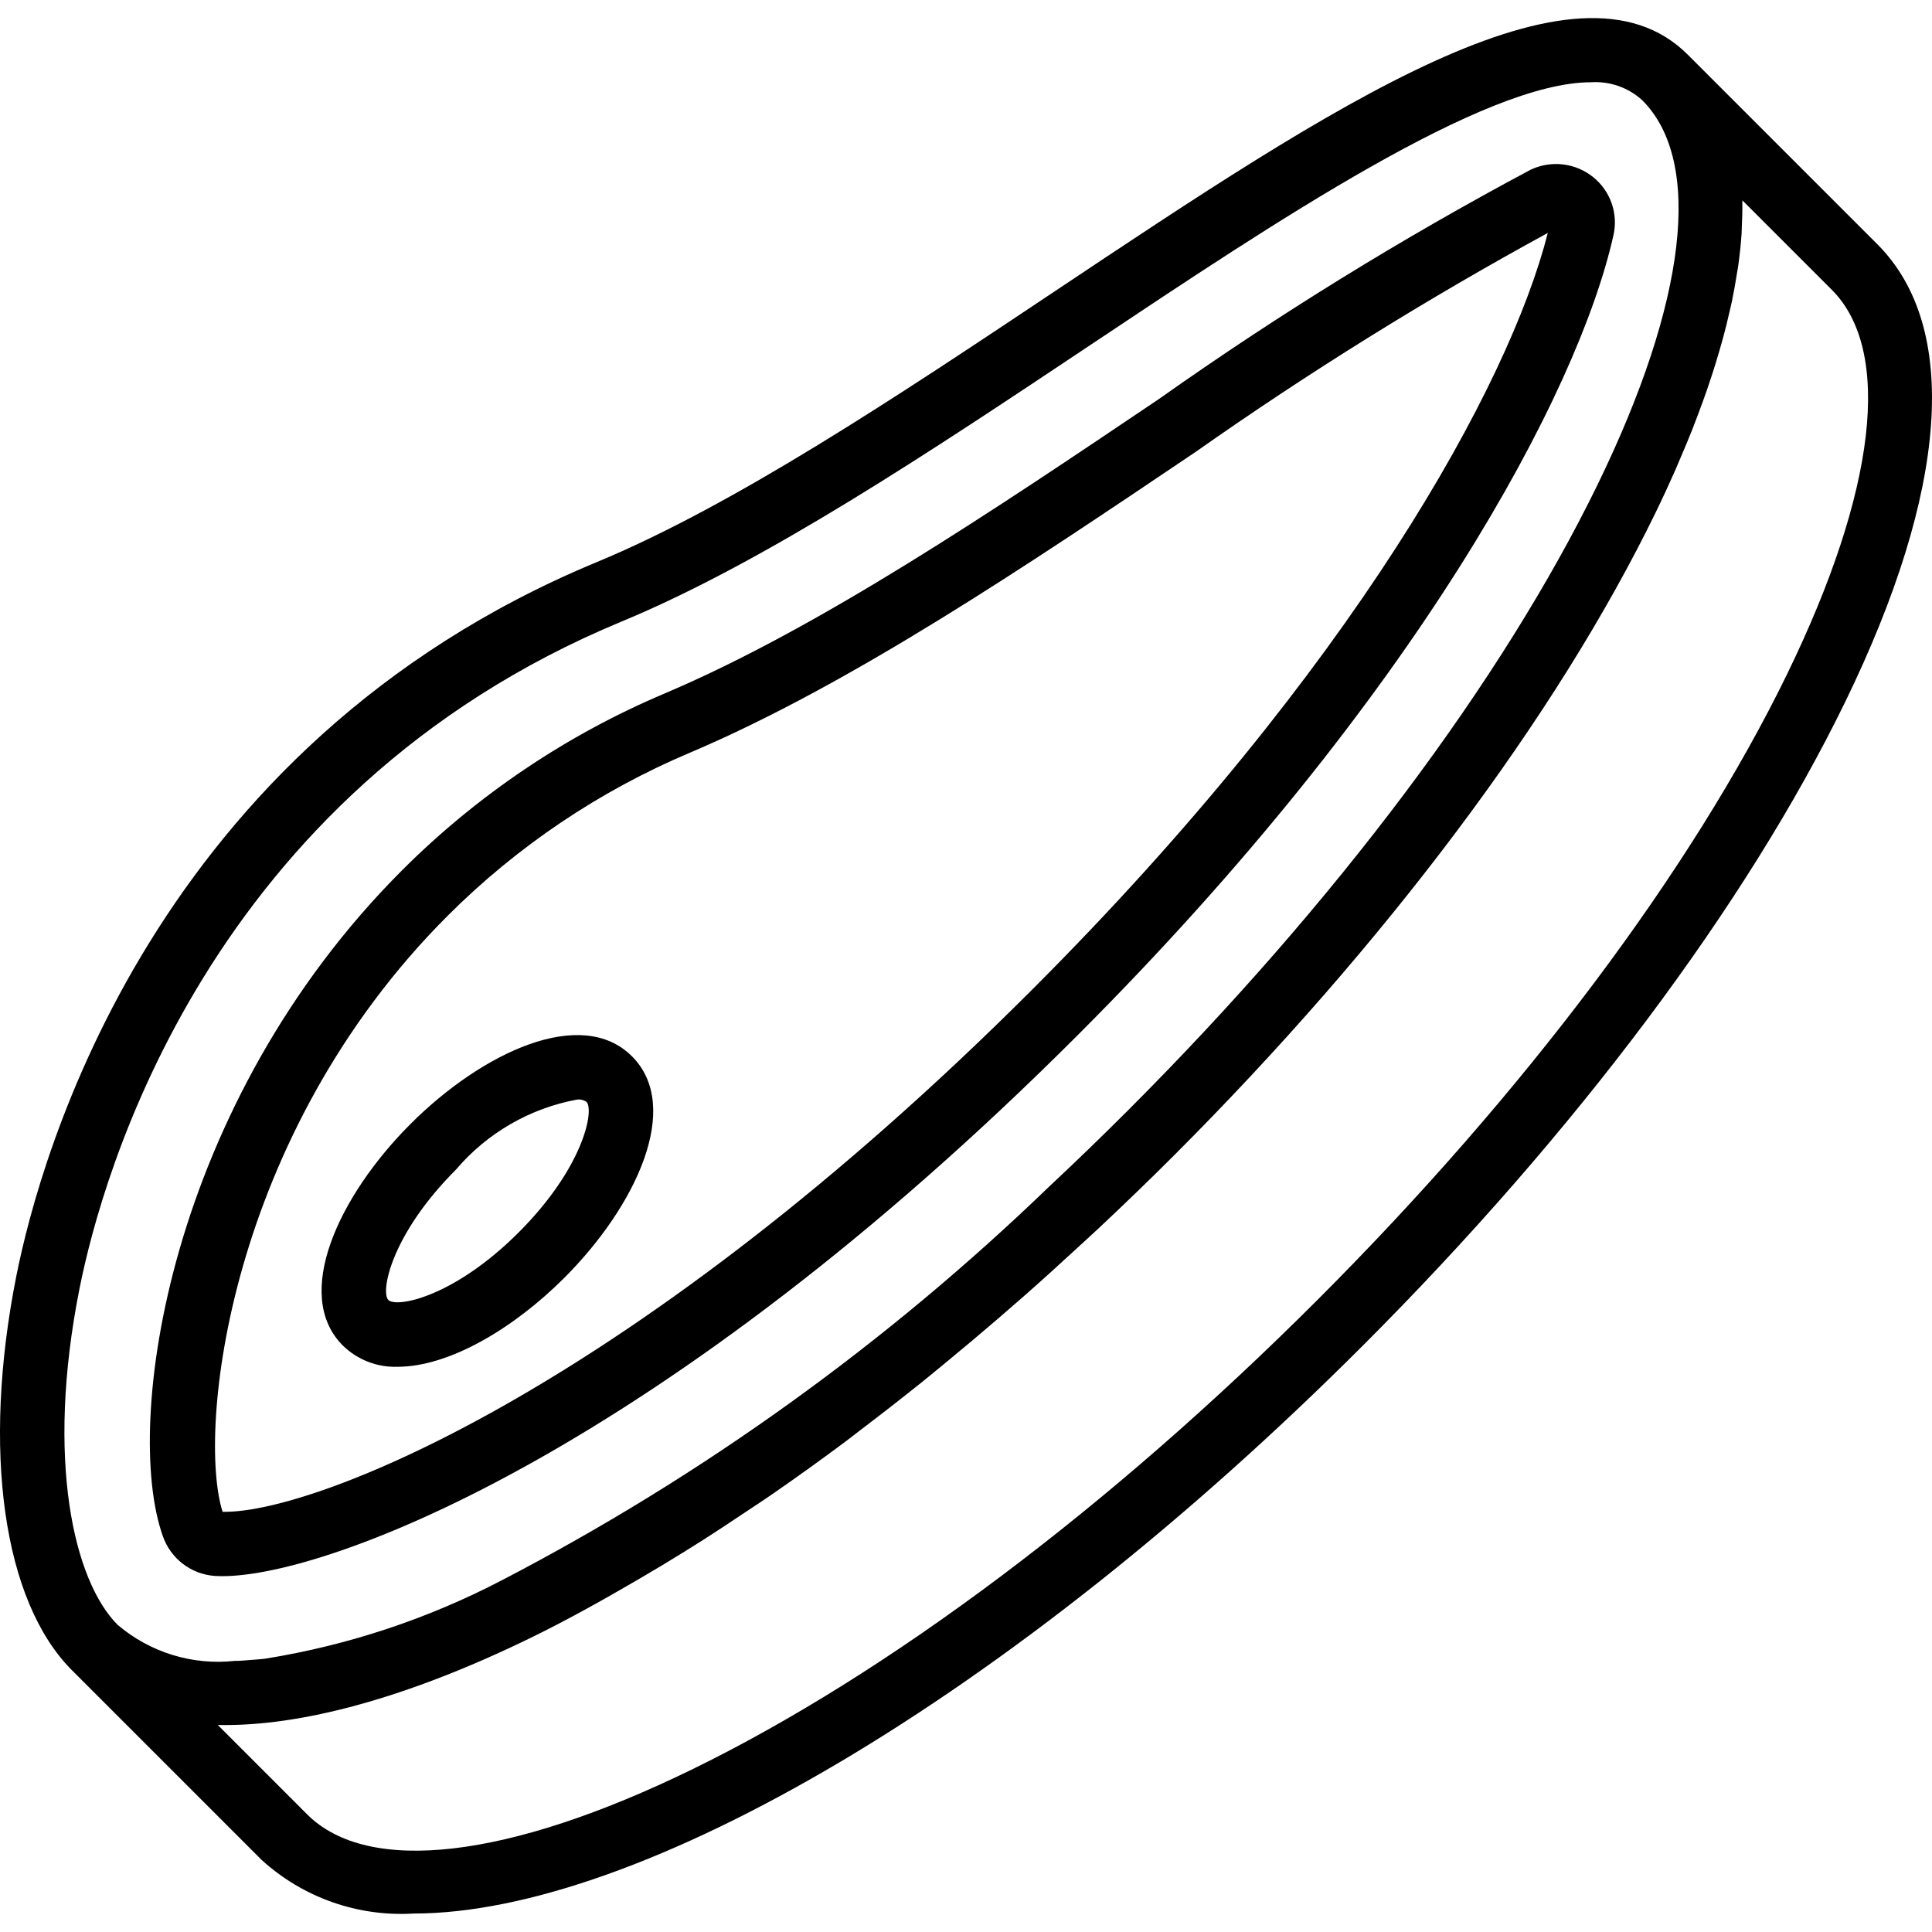
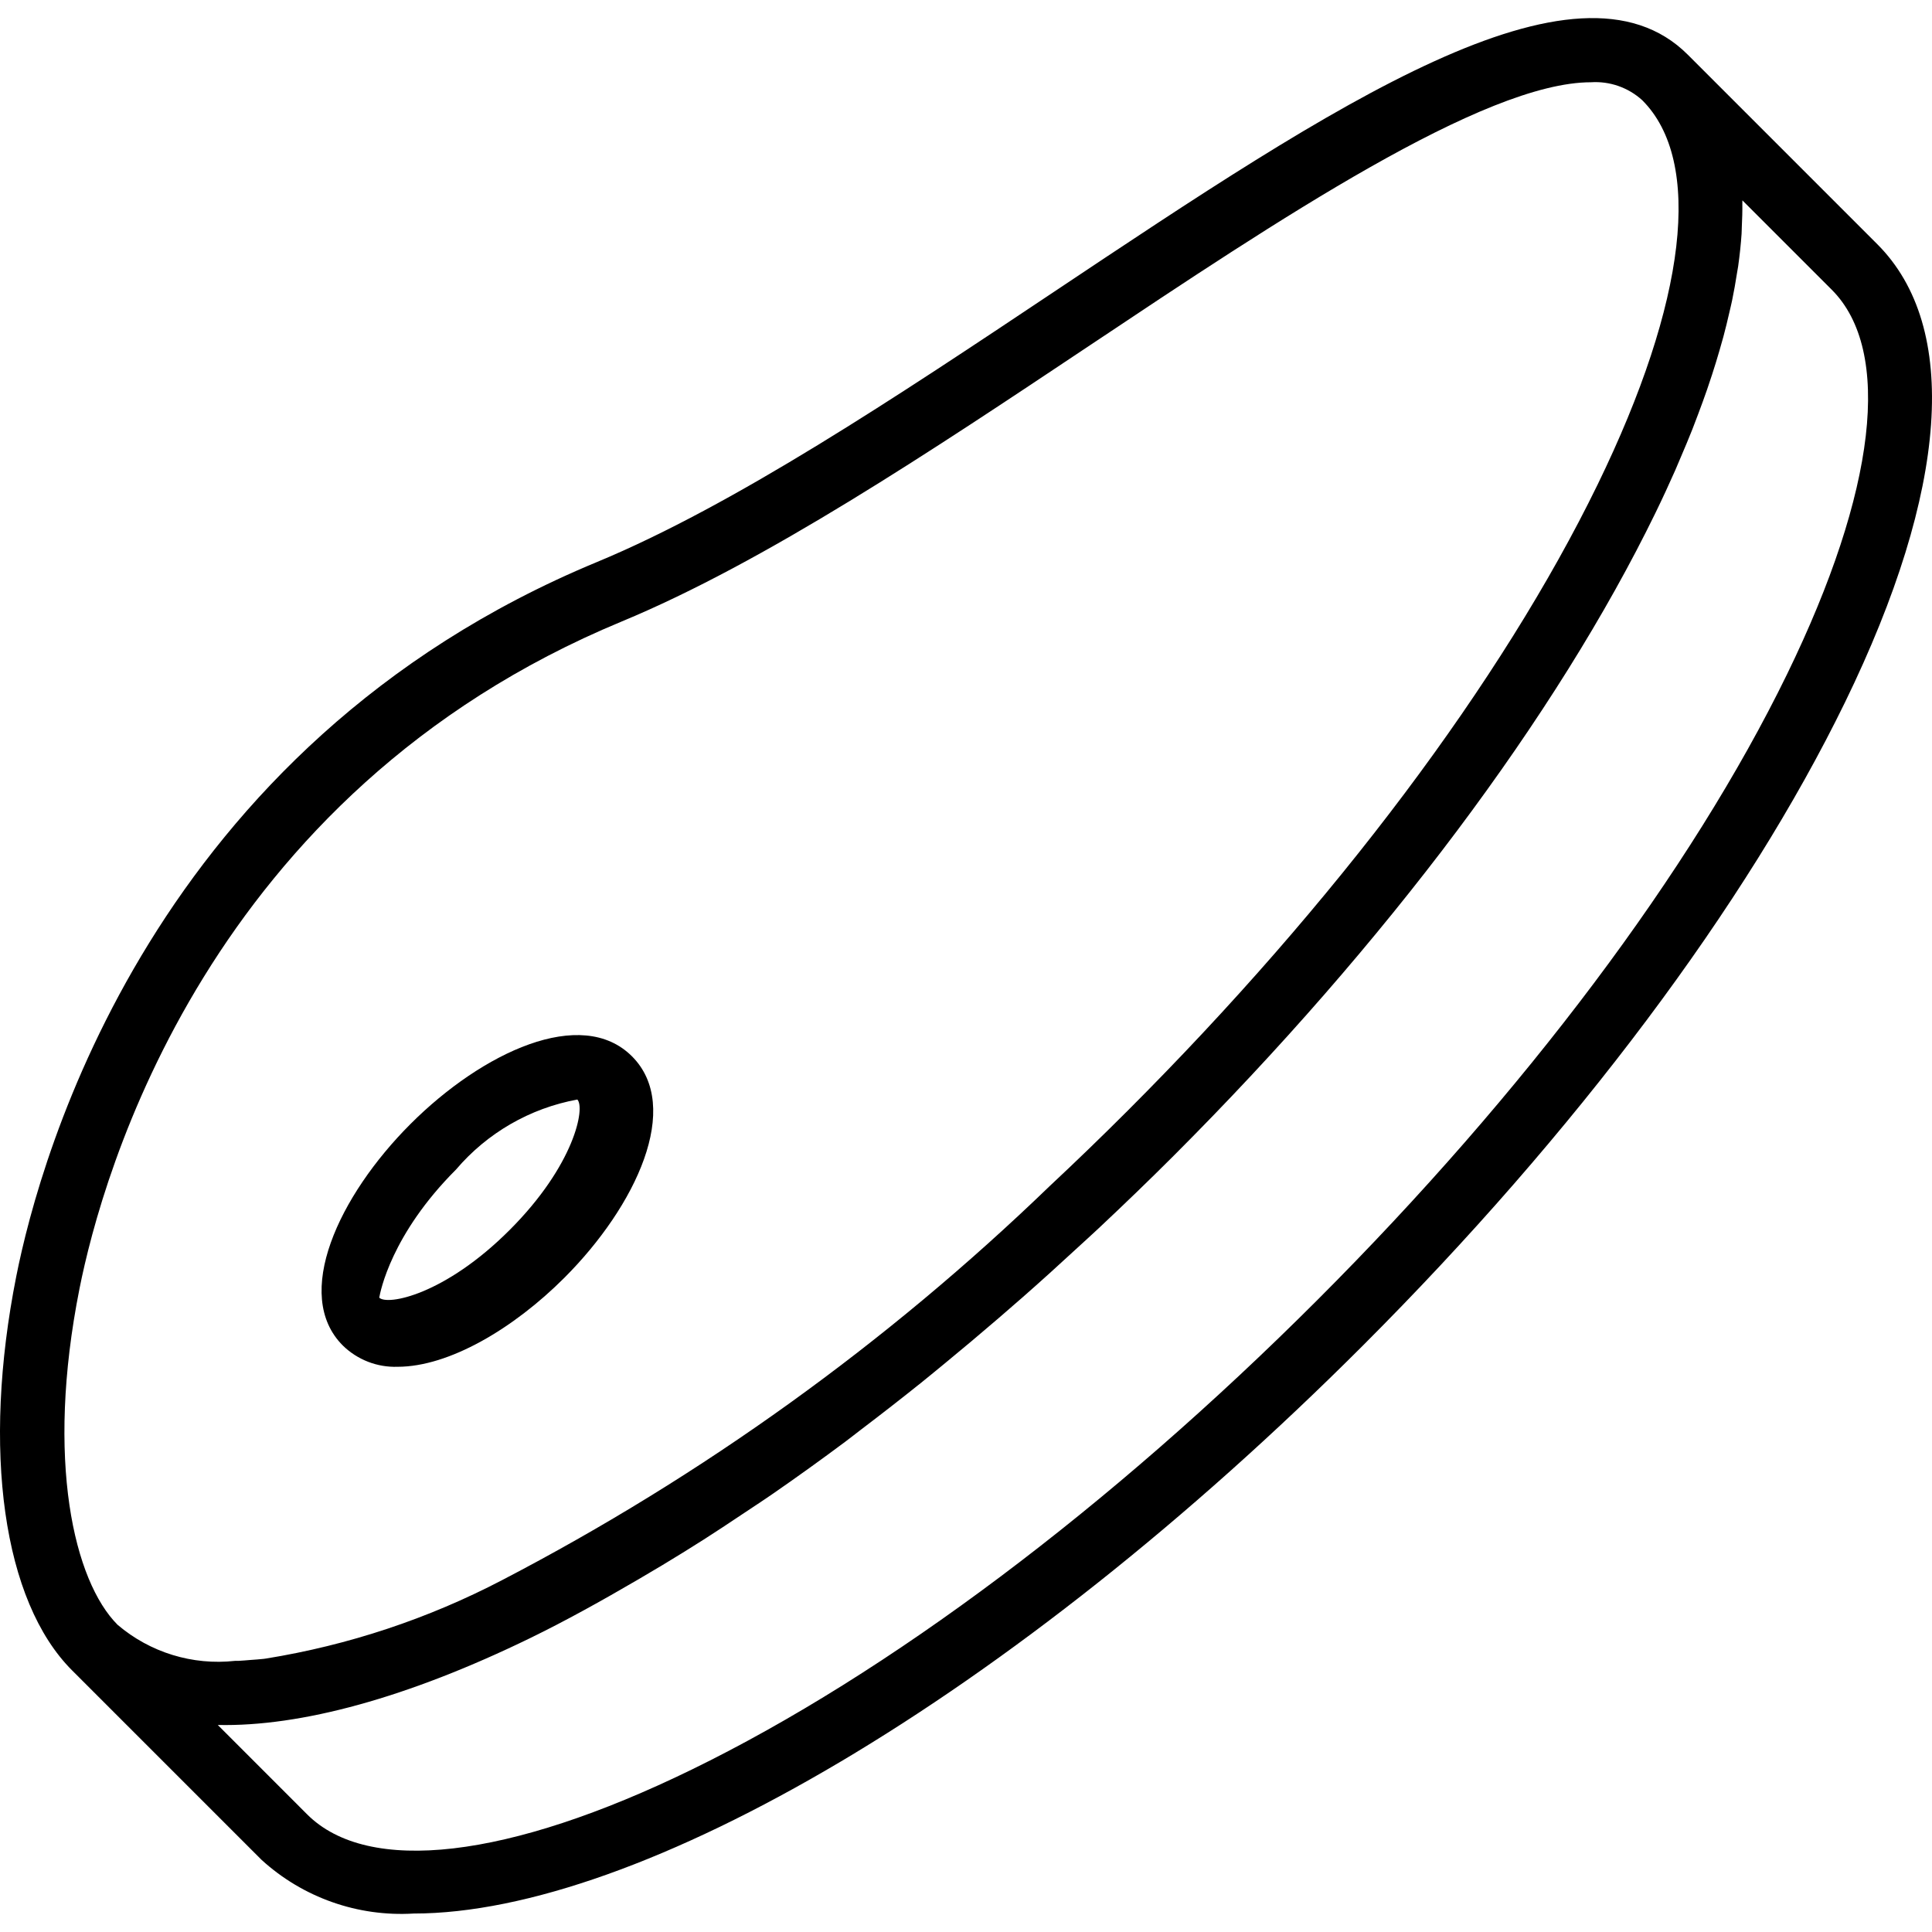
<svg xmlns="http://www.w3.org/2000/svg" version="1.1" id="Capa_1" x="0px" y="0px" viewBox="0 0 511.96 511.96" style="enable-background:new 0 0 511.96 511.96;" xml:space="preserve">
  <g transform="translate(-1)">
    <g>
      <g>
-         <path d="M286.585,274.299c89.892-89.892,132.65-170.342,141.958-211.933c1.315-5.762-0.783-11.769-5.4-15.458     c-4.704-3.771-11.154-4.513-16.592-1.908c-34.034,18.148-66.894,38.419-98.383,60.692c-44.233,29.8-89.967,60.617-130.9,78.008     c-26.035,10.991-49.699,26.911-69.692,46.883c-61.95,61.95-74.058,146.525-63.433,176.458     c2.055,5.939,7.442,10.088,13.708,10.558c0.658,0.042,1.35,0.067,2.092,0.067C88.527,417.665,177.068,383.824,286.585,274.299z      M119.643,242.649L119.643,242.649c18.441-18.425,40.273-33.109,64.292-43.242c42.45-18.033,88.875-49.317,133.95-79.692     c29.965-21.082,61.104-40.444,93.267-57.992C400.96,101.907,359.61,177.14,274.518,262.232     C169.726,367.024,85.435,400.624,60.593,400.615h-0.608C53.243,379.332,61.168,301.124,119.643,242.649z" />
-         <path d="M106.368,362.182c13.592,0,30.692-10.092,44.167-23.567c19.042-19.042,31.317-45.317,17.933-58.7     c-13.375-13.383-39.658-1.1-58.692,17.933c-19.042,19.042-31.317,45.317-17.933,58.7     C95.711,360.333,100.96,362.369,106.368,362.182z M121.843,309.915c8.257-9.701,19.611-16.254,32.142-18.55     c0.854-0.094,1.712,0.125,2.417,0.617c2.133,2.142-0.708,17.342-17.933,34.567c-17.233,17.242-32.417,20.067-34.558,17.933     C101.776,342.34,104.618,327.14,121.843,309.915z" />
+         <path d="M106.368,362.182c13.592,0,30.692-10.092,44.167-23.567c19.042-19.042,31.317-45.317,17.933-58.7     c-13.375-13.383-39.658-1.1-58.692,17.933c-19.042,19.042-31.317,45.317-17.933,58.7     C95.711,360.333,100.96,362.369,106.368,362.182z M121.843,309.915c8.257-9.701,19.611-16.254,32.142-18.55     c2.133,2.142-0.708,17.342-17.933,34.567c-17.233,17.242-32.417,20.067-34.558,17.933     C101.776,342.34,104.618,327.14,121.843,309.915z" />
        <path d="M498.46,64.707L448.293,14.54l-0.05-0.05c-29.517-29.517-93.592,13.225-167.8,62.742     c-41.7,27.825-84.817,56.592-121.275,71.708C41.618,197.682,11.693,306.107,5.318,338.182     c-9.167,46.142-3.509,86.167,14.783,104.45l50.217,50.217c10.958,9.988,25.492,15.116,40.292,14.217     c59.567,0,158.033-57,251.55-150.517c56.225-56.225,101.583-116.742,127.733-170.417C517.36,129.765,520.401,86.64,498.46,64.707     z M22.06,341.507c5.958-29.975,33.917-131.3,143.642-176.8c38.008-15.758,81.833-45,124.217-73.275     c49.433-32.991,104.358-69.634,132.675-69.634c4.986-0.323,9.889,1.395,13.583,4.758c16.15,16.15,11.833,53.283-11.842,101.883     c-25.342,52.017-69.542,110.908-124.459,165.825c-6.841,6.841-13.737,13.51-20.688,20.006l-0.101,0.095     c-43.074,41.576-91.919,76.72-145.028,104.349c-19.596,10.232-40.71,17.246-62.532,20.776c-0.222,0.026-0.457,0.069-0.678,0.094     c-1.197,0.138-2.33,0.198-3.487,0.289c-1.028,0.078-2.085,0.19-3.082,0.23c-0.346,0.015-0.666-0.001-1.008,0.009     c-11.241,1.238-22.494-2.217-31.104-9.549C20.618,419.015,13.018,386.999,22.06,341.507z M474.552,178.657     c-25.342,52.017-69.542,110.908-124.459,165.825s-113.8,99.108-165.817,124.45c-48.617,23.7-85.742,28-101.892,11.85     L58.71,457.099c21.942,0.483,50.292-7.192,82.825-23.042c9.335-4.547,18.932-9.875,28.624-15.541     c2.116-1.232,4.239-2.489,6.371-3.771c3.628-2.194,7.255-4.418,10.918-6.757c3.336-2.123,6.707-4.37,10.081-6.62     c2.818-1.884,5.618-3.695,8.45-5.658c6.283-4.346,12.615-8.899,18.997-13.658c1.455-1.087,2.913-2.253,4.37-3.36     c5.253-3.985,10.525-8.097,15.817-12.336c2.062-1.658,4.118-3.362,6.18-5.056c4.732-3.885,9.472-7.87,14.218-11.956     c2.146-1.849,4.286-3.697,6.429-5.582c4.827-4.247,9.652-8.603,14.477-13.069c1.906-1.757,3.816-3.472,5.716-5.256     c6.601-6.2,13.194-12.539,19.761-19.106c56.225-56.225,101.583-116.742,127.733-170.417c1.861-3.819,3.588-7.564,5.224-11.259     c0.529-1.195,0.997-2.354,1.503-3.535c1.063-2.484,2.105-4.955,3.064-7.38c0.534-1.349,1.022-2.67,1.524-4     c0.836-2.216,1.641-4.412,2.386-6.573c0.462-1.339,0.901-2.663,1.329-3.981c0.688-2.121,1.331-4.214,1.927-6.277     c0.362-1.25,0.727-2.5,1.057-3.729c0.577-2.147,1.081-4.246,1.558-6.33c0.244-1.066,0.515-2.149,0.732-3.198     c0.51-2.454,0.925-4.846,1.292-7.205c0.096-0.614,0.231-1.256,0.317-1.864c0.418-2.959,0.722-5.839,0.91-8.64     c0.042-0.622,0.031-1.207,0.061-1.821c0.106-2.126,0.171-4.223,0.14-6.252c-0.004-0.251,0.023-0.524,0.017-0.773l23.675,23.675     C502.543,92.924,498.227,130.057,474.552,178.657z" />
      </g>
    </g>
  </g>
  <g>
</g>
  <g>
</g>
  <g>
</g>
  <g>
</g>
  <g>
</g>
  <g>
</g>
  <g>
</g>
  <g>
</g>
  <g>
</g>
  <g>
</g>
  <g>
</g>
  <g>
</g>
  <g>
</g>
  <g>
</g>
  <g>
</g>
</svg>